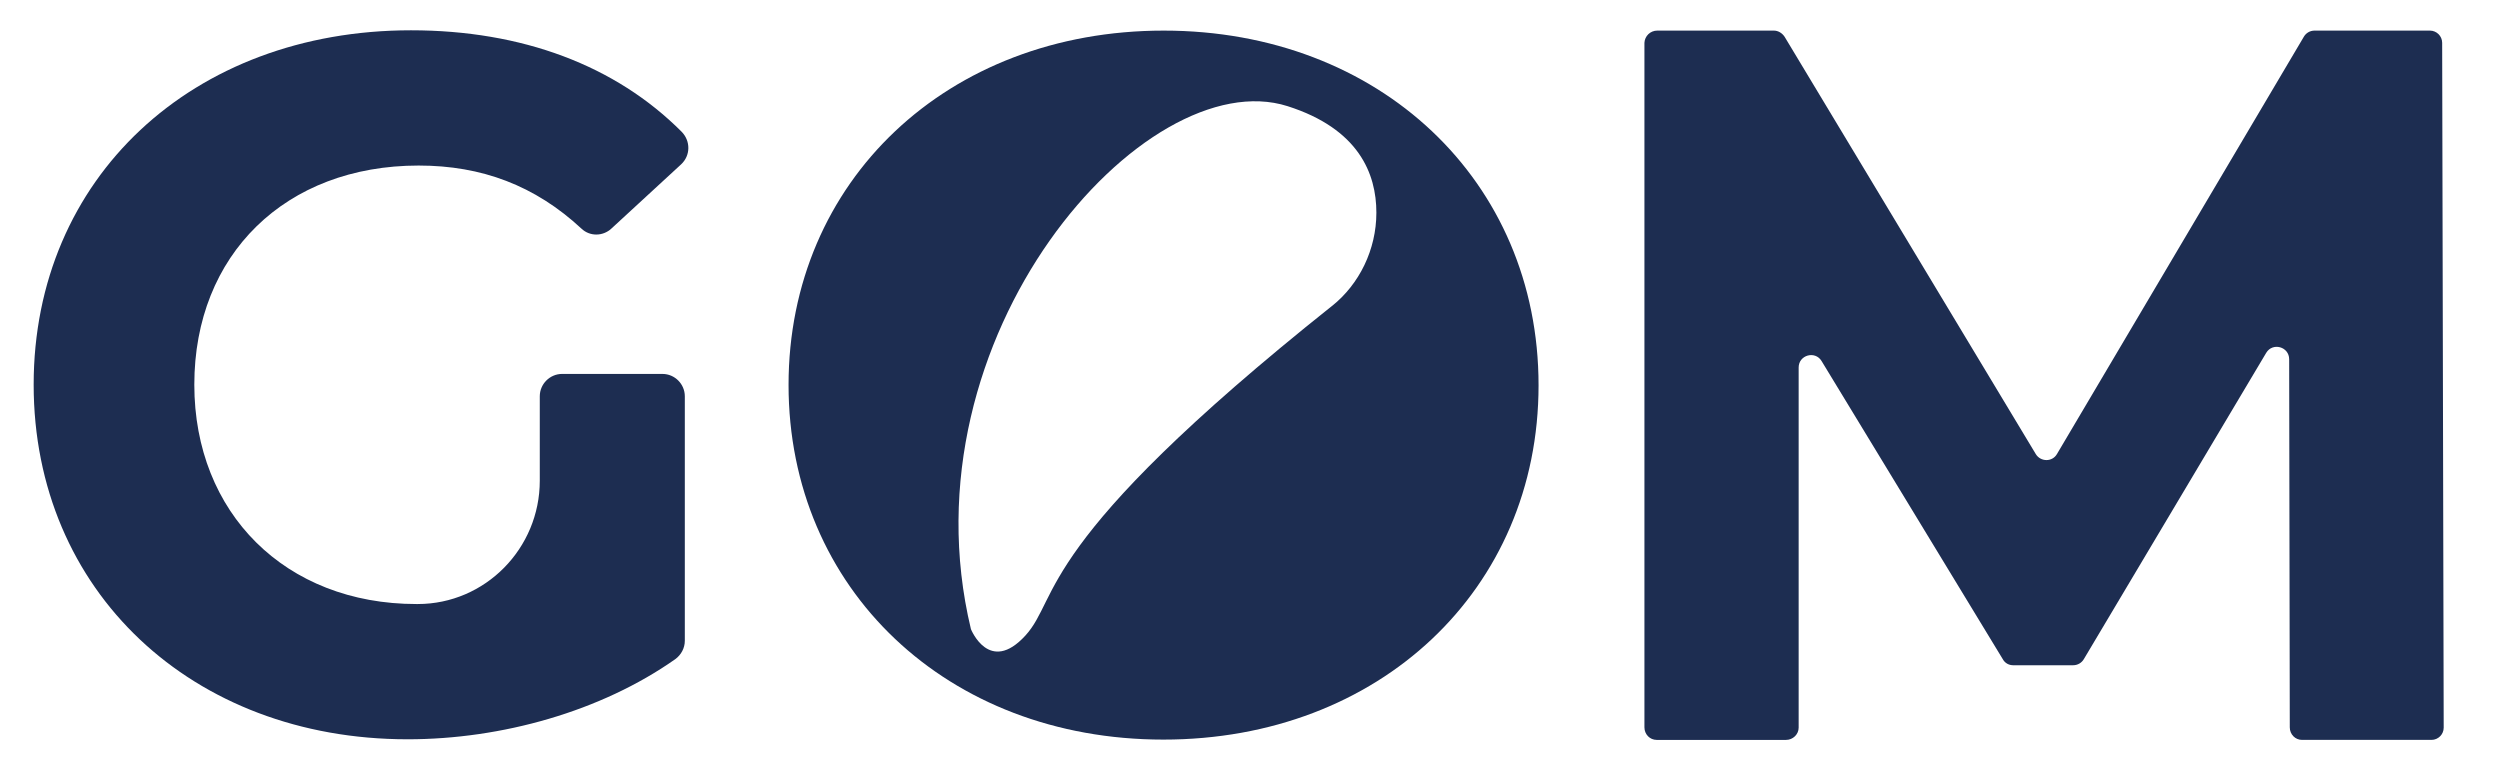
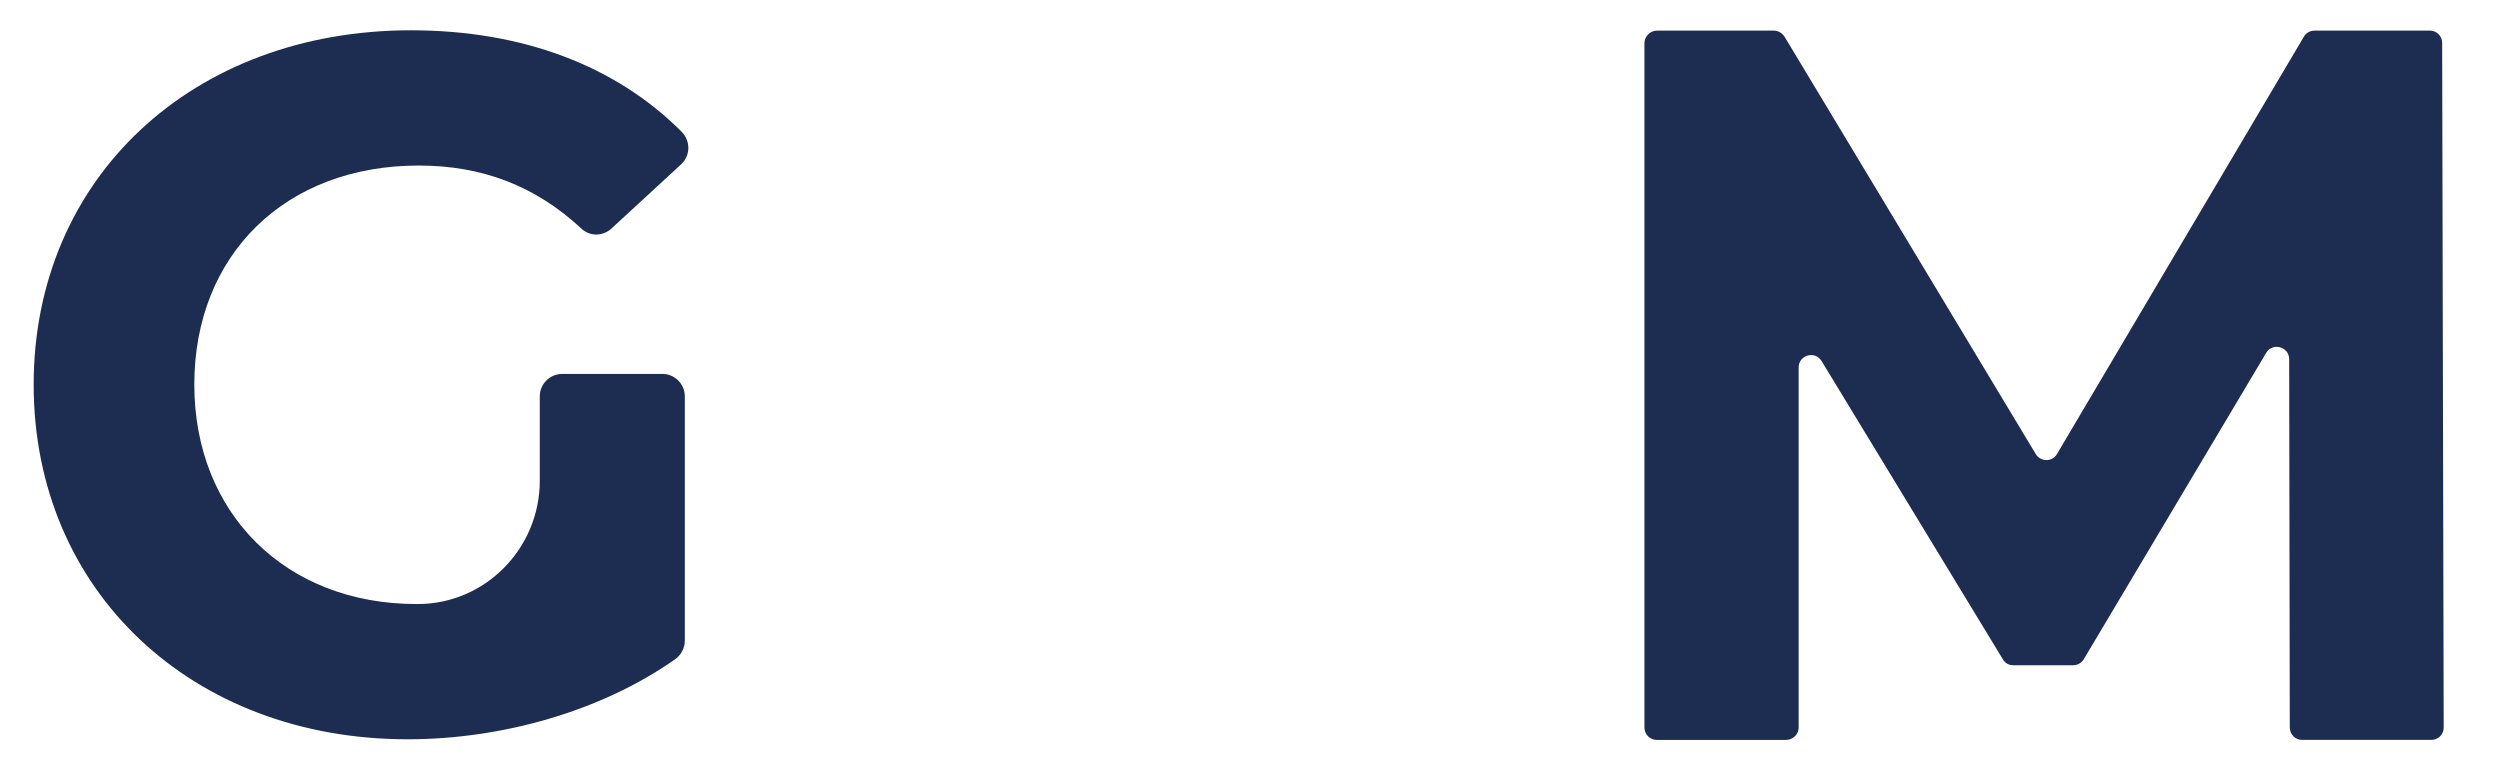
<svg xmlns="http://www.w3.org/2000/svg" id="Laag_1" data-name="Laag 1" version="1.1" viewBox="0 0 817 252">
  <defs>
    <style>
      .cls-1 {
        fill: #1d2d51;
        stroke-width: 0px;
      }
    </style>
  </defs>
  <path class="cls-1" d="M183.7,122.2h32.8c4,0,7.3,3.3,7.3,7.3v79.9c0,2.4-1.2,4.6-3.1,6-24.3,17.1-56.8,26.2-87.5,26.2-70.4,0-122.2-48.4-122.2-115.9,0-67.5,51.9-115.8,123.3-115.8,36.3,0,66.9,11.5,88.5,33.2,2.9,3,2.9,7.7-.2,10.6l-22.8,21c-2.8,2.6-7.1,2.6-9.8,0-15.2-14.1-32.6-20.6-53.2-20.6-43.5,0-73.3,29.1-73.3,71.6,0,41.9,29.7,71.7,72.6,71.7.1,0,.3,0,.4,0,22.1,0,39.9-18.2,39.9-40.3v-27.6c0-4,3.3-7.3,7.3-7.3Z" />
  <path class="cls-1" d="M748.3,237.9l-.2-120.5c0-4.1-5.4-5.6-7.5-2.1l-59.6,100.1c-.7,1.2-2,2-3.5,2h-19.6c-1.4,0-2.7-.7-3.4-2l-59.2-97.4c-2.1-3.5-7.5-2-7.5,2.1v117.7c0,2.2-1.9,4-4.1,4h-42.3c-2.2,0-4-1.8-4-4.1V14c.1-2.2,1.9-4,4.2-4h38.1c1.4,0,2.7.8,3.5,2l82.1,136.4c1.6,2.6,5.4,2.6,6.9,0L752.9,12c.7-1.2,2-2,3.5-2h37.7c2.2,0,4,1.8,4,4l.5,223.8c0,2.2-1.8,4-4,4h-42.3c-2.2,0-4-1.8-4-4.1Z" />
-   <path class="cls-1" d="M380.3,10c-70.7,0-122.6,49.2-122.6,115.8,0,66.6,51.8,115.9,122.5,115.9,70.4,0,122.6-48.9,122.6-115.8,0-66.9-52.1-115.9-122.5-115.9ZM435.4,99.9c-98,78.1-88.8,95.2-100.3,107.8-11.8,12.9-17.8-2.1-17.8-2.1-23-95.9,57.1-185.7,103.5-170.9,23.2,7.4,29,22,29,34.8,0,12.1-5.6,23.4-14.5,30.5Z" />
</svg>